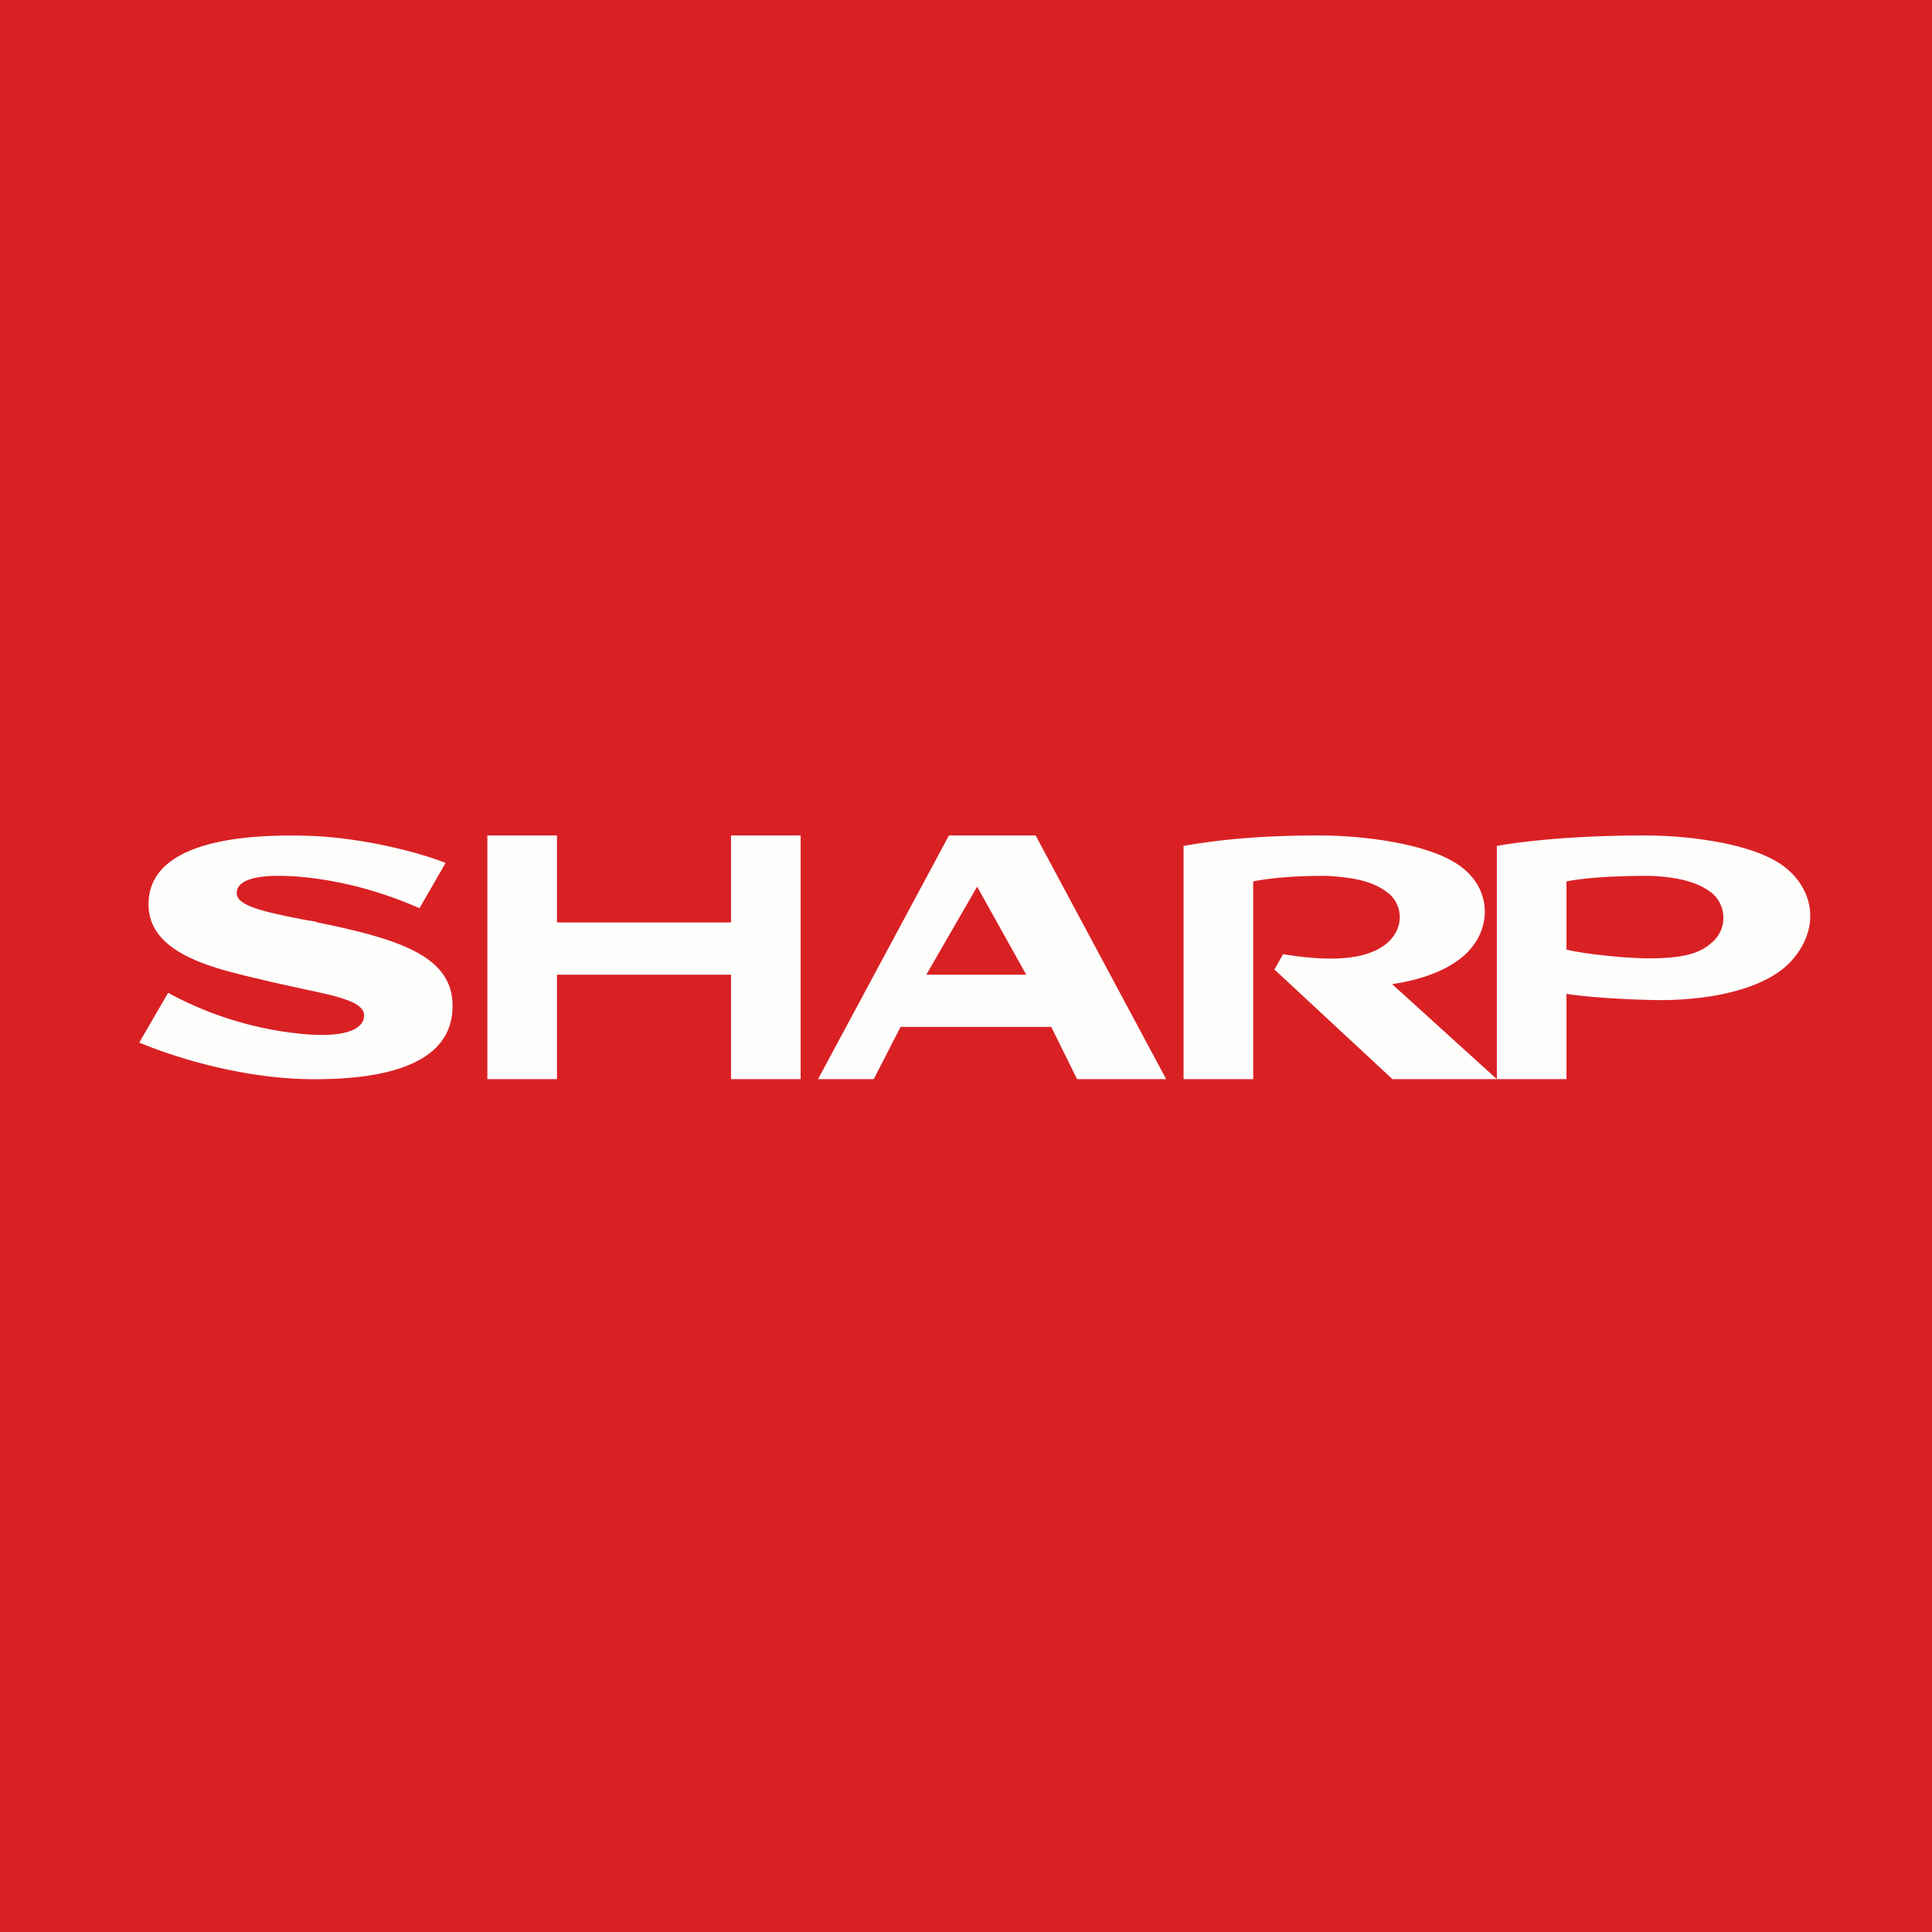
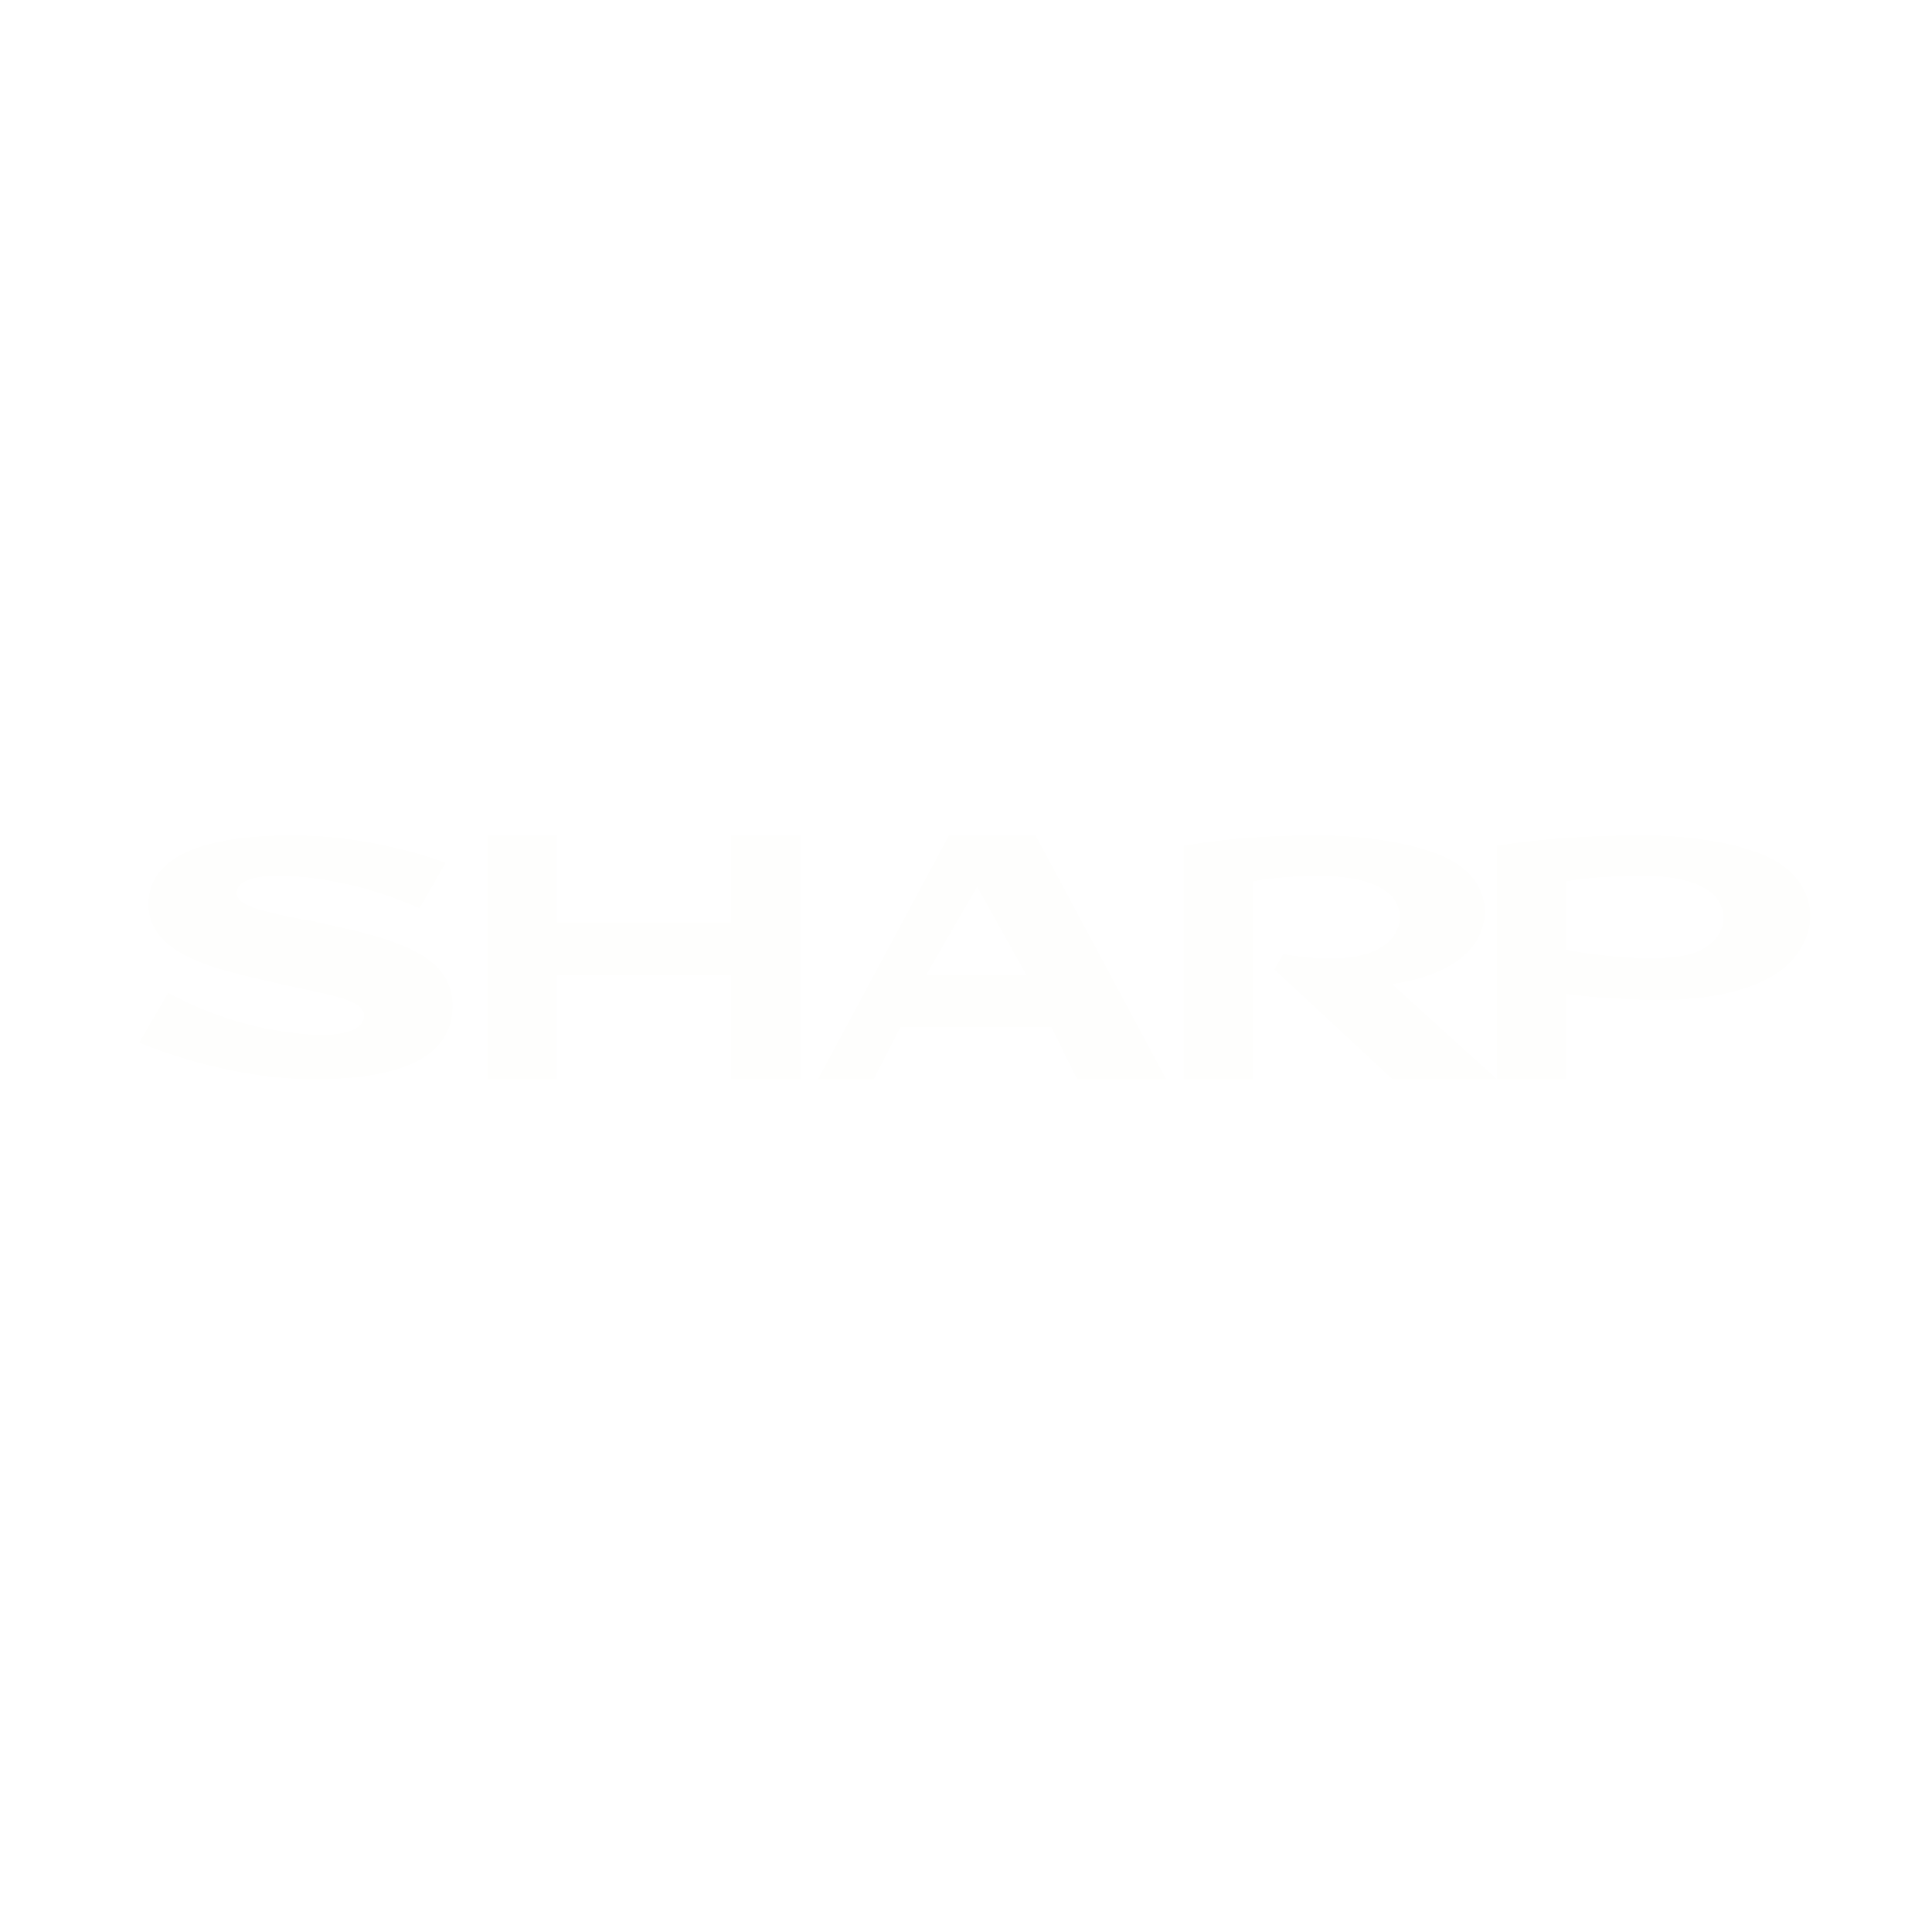
<svg xmlns="http://www.w3.org/2000/svg" viewBox="0 0 55.5 55.5">
-   <path d="M 0,0 H 55.5 V 55.5 H 0 Z" fill="rgb(217, 33, 36)" />
  <path d="M 9.07,26.475 L 8.68,26.41 C 7.63,26.2 6.8,26.03 6.8,25.66 C 6.8,25.19 7.65,25.08 8.85,25.21 C 9.98,25.34 11.05,25.65 12.05,26.09 L 12.8,24.79 C 12,24.47 10.34,24.05 8.83,24.01 C 7.18,23.96 4.39,24.11 4.27,25.86 C 4.17,27.35 6.02,27.79 7.43,28.12 L 7.76,28.2 L 8.71,28.41 C 9.7,28.62 10.46,28.78 10.46,29.17 C 10.46,29.53 10,29.81 8.78,29.71 A 10.03,10.03 0 0,1 4.83,28.52 L 4,29.95 C 5.38,30.52 7.19,30.97 8.82,31 C 10.76,31.03 12.95,30.7 13,28.96 C 13.04,27.51 11.6,27 9.08,26.49 Z M 21,26.5 H 16 V 24 H 14 V 31 H 16 V 28 H 21 V 31 H 23 V 24 H 21 V 26.5 Z M 26.61,28 L 28.07,25.47 L 29.48,28 H 26.61 Z M 27.26,24 L 23.5,31 H 25.1 L 25.87,29.5 H 30.2 L 30.94,31 H 33.5 L 29.75,24 H 27.25 Z M 41.78,24.77 C 42.78,25.37 42.86,26.43 42.33,27.15 C 41.81,27.87 40.71,28.17 39.99,28.27 L 43,31 H 40 L 36.61,27.85 L 36.86,27.41 C 38.66,27.71 39.46,27.43 39.86,27.08 C 40.38,26.62 40.27,25.94 39.86,25.64 C 39.47,25.34 38.98,25.21 38.1,25.16 C 37.8,25.16 36.8,25.16 36,25.32 V 31 H 34 V 24.3 C 34.98,24.13 36.14,24 37.93,24 C 39.05,24 40.84,24.2 41.78,24.77 Z M 43,31 V 24.3 C 43.97,24.13 45.46,24 47.24,24 C 48.51,24 50.18,24.22 51.07,24.77 C 52.07,25.39 52.35,26.58 51.49,27.57 C 50.89,28.27 49.55,28.71 47.77,28.73 C 47.03,28.73 45.67,28.66 45,28.55 V 31 H 43 Z M 47.36,27.53 C 48.23,27.53 48.78,27.43 49.16,27.09 A 0.93,0.93 0 0,0 49.16,25.64 C 48.79,25.36 48.28,25.2 47.41,25.16 C 47.11,25.16 45.79,25.16 45,25.32 V 27.28 C 45.54,27.41 46.72,27.53 47.36,27.53 Z" fill="rgb(254, 254, 253)" />
</svg>